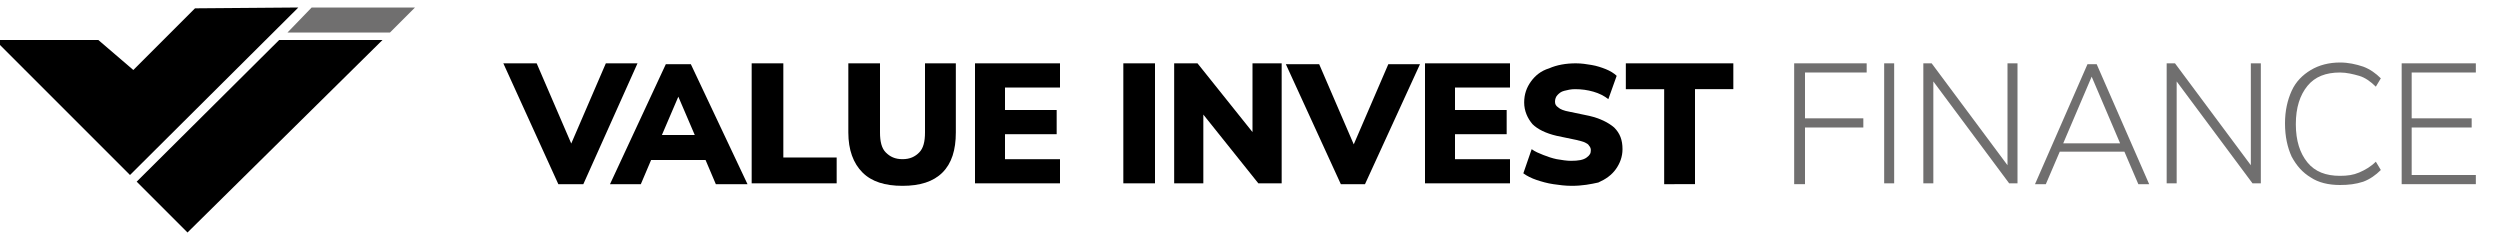
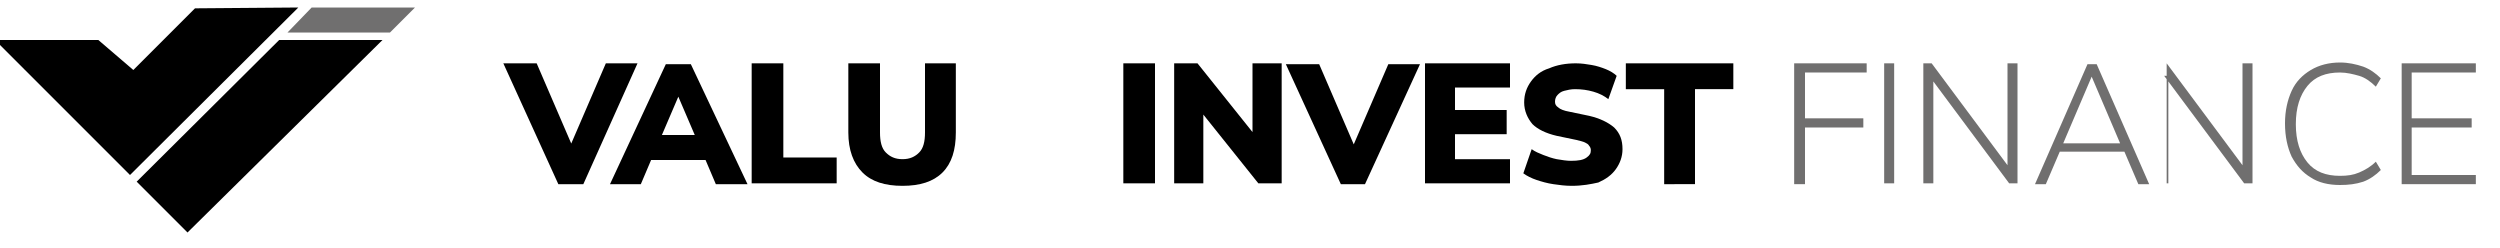
<svg xmlns="http://www.w3.org/2000/svg" version="1.1" id="Ebene_1" x="0px" y="0px" viewBox="0 0 300 29.8" style="enable-background:new 0 0 300 29.8;" xml:space="preserve">
  <style type="text/css">
	.st0{fill:#706F6F;}
</style>
  <polygon points="-0.6,4.8 15.6,21 35.8,0.9 23.4,1 16,8.4 11.8,4.8 " />
  <polygon points="16.4,21.8 22.5,27.9 45.9,4.8 33.5,4.8 " />
  <polygon class="st0" points="46.8,3.9 34.5,3.9 37.4,0.9 49.8,0.9 " />
  <g>
    <g>
      <path d="M67,22.1L60.4,7.6h4l4.7,10.9H68l4.7-10.9h3.8L70,22.1H67z" />
      <path d="M73.2,22.1l6.7-14.4h3l6.8,14.4h-3.8l-1.7-4l1.5,1.1h-8.5l1.4-1.1l-1.7,4H73.2z M81.4,11.6L79,17.2l-0.6-1h6l-0.6,1    L81.4,11.6L81.4,11.6z" />
      <path d="M90.2,22.1V7.6H94v11.3h6.4v3.1H90.2z" />
      <path d="M108.3,22.3c-2.1,0-3.7-0.5-4.8-1.6c-1.1-1.1-1.7-2.7-1.7-4.8V7.6h3.8v8.3c0,1.1,0.2,1.9,0.7,2.4c0.5,0.5,1.1,0.8,2,0.8    c0.9,0,1.5-0.3,2-0.8c0.5-0.5,0.7-1.3,0.7-2.4V7.6h3.7v8.3c0,2.1-0.5,3.7-1.6,4.8S110.4,22.3,108.3,22.3z" />
-       <path d="M117,22.1V7.6h10.2v2.9h-6.6v2.7h6.2v2.9h-6.2v3h6.6v2.9H117z" />
      <path d="M134.8,22.1V7.6h3.8v14.4H134.8z" />
      <path d="M140.9,22.1V7.6h2.8l7.2,9h-0.6v-9h3.5v14.4H151l-7.2-9h0.6v9H140.9z" />
      <path d="M160.9,22.1l-6.6-14.4h4l4.7,10.9h-1.1l4.7-10.9h3.8l-6.6,14.4H160.9z" />
      <path d="M171,22.1V7.6h10.2v2.9h-6.6v2.7h6.2v2.9h-6.2v3h6.6v2.9H171z" />
      <path d="M188.6,22.3c-0.8,0-1.5-0.1-2.2-0.2c-0.7-0.1-1.4-0.3-2-0.5c-0.6-0.2-1.2-0.5-1.6-0.8l1-2.9c0.4,0.3,0.9,0.5,1.4,0.7    c0.5,0.2,1.1,0.4,1.6,0.5c0.6,0.1,1.2,0.2,1.7,0.2c0.9,0,1.5-0.1,1.9-0.4c0.4-0.3,0.5-0.5,0.5-0.9c0-0.2-0.1-0.4-0.2-0.5    c-0.1-0.2-0.3-0.3-0.5-0.4s-0.6-0.2-1-0.3l-2.4-0.5c-1.3-0.3-2.3-0.8-2.9-1.4c-0.6-0.7-1-1.6-1-2.6c0-1,0.3-1.8,0.8-2.5    c0.5-0.7,1.2-1.3,2.2-1.6c0.9-0.4,2-0.6,3.2-0.6c0.7,0,1.3,0.1,1.9,0.2c0.6,0.1,1.2,0.3,1.7,0.5c0.5,0.2,1,0.5,1.3,0.8l-1,2.8    c-0.5-0.4-1.1-0.7-1.8-0.9s-1.4-0.3-2.2-0.3c-0.5,0-0.9,0.1-1.3,0.2c-0.4,0.1-0.6,0.3-0.8,0.5s-0.3,0.5-0.3,0.8    c0,0.3,0.1,0.5,0.4,0.7c0.2,0.2,0.7,0.4,1.3,0.5l2.4,0.5c1.3,0.3,2.3,0.8,3,1.4c0.7,0.7,1,1.5,1,2.6c0,0.9-0.3,1.7-0.8,2.4    c-0.5,0.7-1.2,1.2-2.1,1.6C190.9,22.1,189.9,22.3,188.6,22.3z" />
      <path d="M199.7,22.1V10.7h-4.6V7.6H208v3.1h-4.6v11.4H199.7z" />
      <path class="st0" d="M215.3,22.1V7.6h8.7v1.1h-7.4v5.5h7v1.1h-7v6.8H215.3z" />
      <path class="st0" d="M226.1,22.1V7.6h1.2v14.4H226.1z" />
      <path class="st0" d="M230.8,22.1V7.6h1l9.6,12.9h-0.5V7.6h1.2v14.4h-1l-9.6-12.9h0.5v12.9H230.8z" />
      <path class="st0" d="M244.2,22.1l6.3-14.4h1.1l6.3,14.4h-1.3l-1.8-4.2l0.7,0.3h-8.9l0.7-0.3l-1.8,4.2H244.2z M251,9.2l-3.5,8.2    l-0.5-0.2h7.9l-0.4,0.2L251,9.2L251,9.2z" />
-       <path class="st0" d="M260,22.1V7.6h1l9.6,12.9h-0.5V7.6h1.2v14.4h-1l-9.6-12.9h0.5v12.9H260z" />
+       <path class="st0" d="M260,22.1V7.6l9.6,12.9h-0.5V7.6h1.2v14.4h-1l-9.6-12.9h0.5v12.9H260z" />
      <path class="st0" d="M280.8,22.2c-1.4,0-2.6-0.3-3.5-0.9c-1-0.6-1.7-1.4-2.3-2.5c-0.5-1.1-0.8-2.4-0.8-4c0-1.5,0.3-2.8,0.8-3.9    c0.5-1.1,1.3-1.9,2.3-2.5c1-0.6,2.2-0.9,3.5-0.9c1,0,1.9,0.2,2.8,0.5c0.8,0.3,1.5,0.8,2.1,1.4l-0.6,1c-0.6-0.6-1.3-1.1-2-1.3    s-1.5-0.4-2.3-0.4c-1.7,0-3,0.5-3.9,1.6c-0.9,1.1-1.4,2.6-1.4,4.6s0.5,3.5,1.4,4.6c0.9,1.1,2.2,1.6,3.9,1.6c0.9,0,1.6-0.1,2.3-0.4    c0.7-0.3,1.4-0.7,2-1.3l0.6,1c-0.6,0.6-1.3,1.1-2.1,1.4C282.7,22.1,281.8,22.2,280.8,22.2z" />
      <path class="st0" d="M288.2,22.1V7.6h8.9v1.1h-7.7v5.5h7.2v1.1h-7.2V21h7.7v1.1H288.2z" />
    </g>
  </g>
</svg>